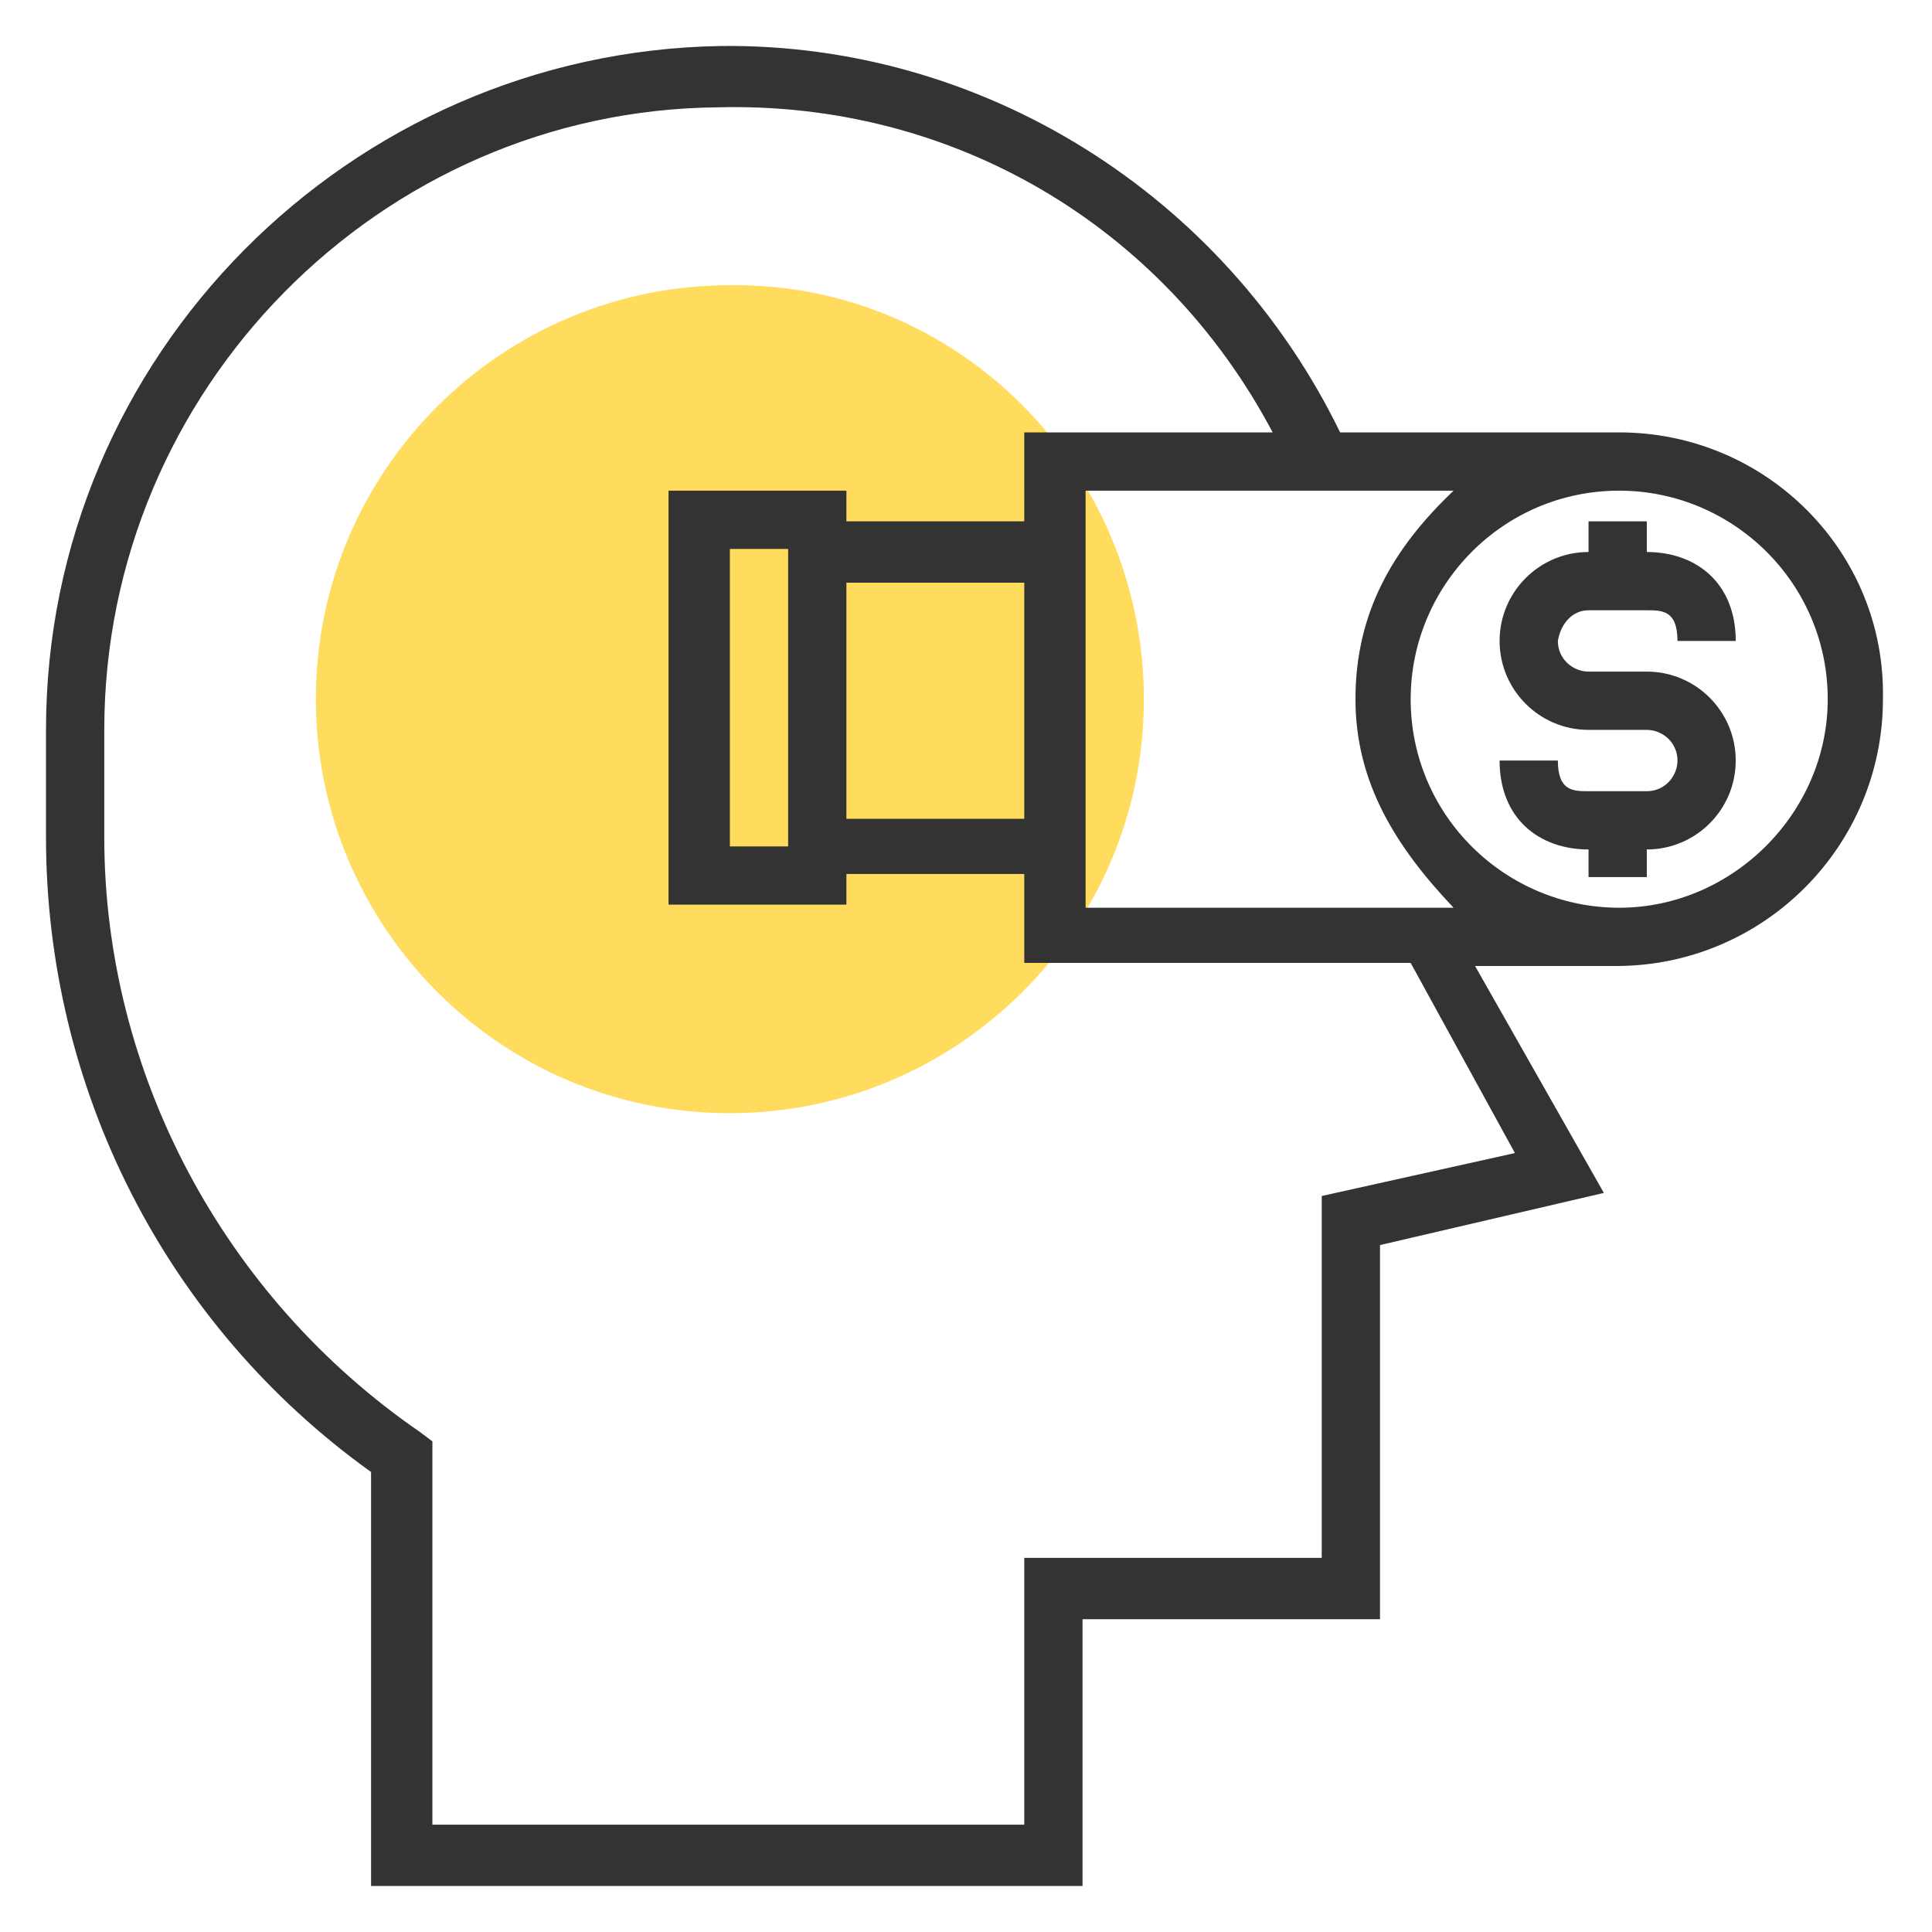
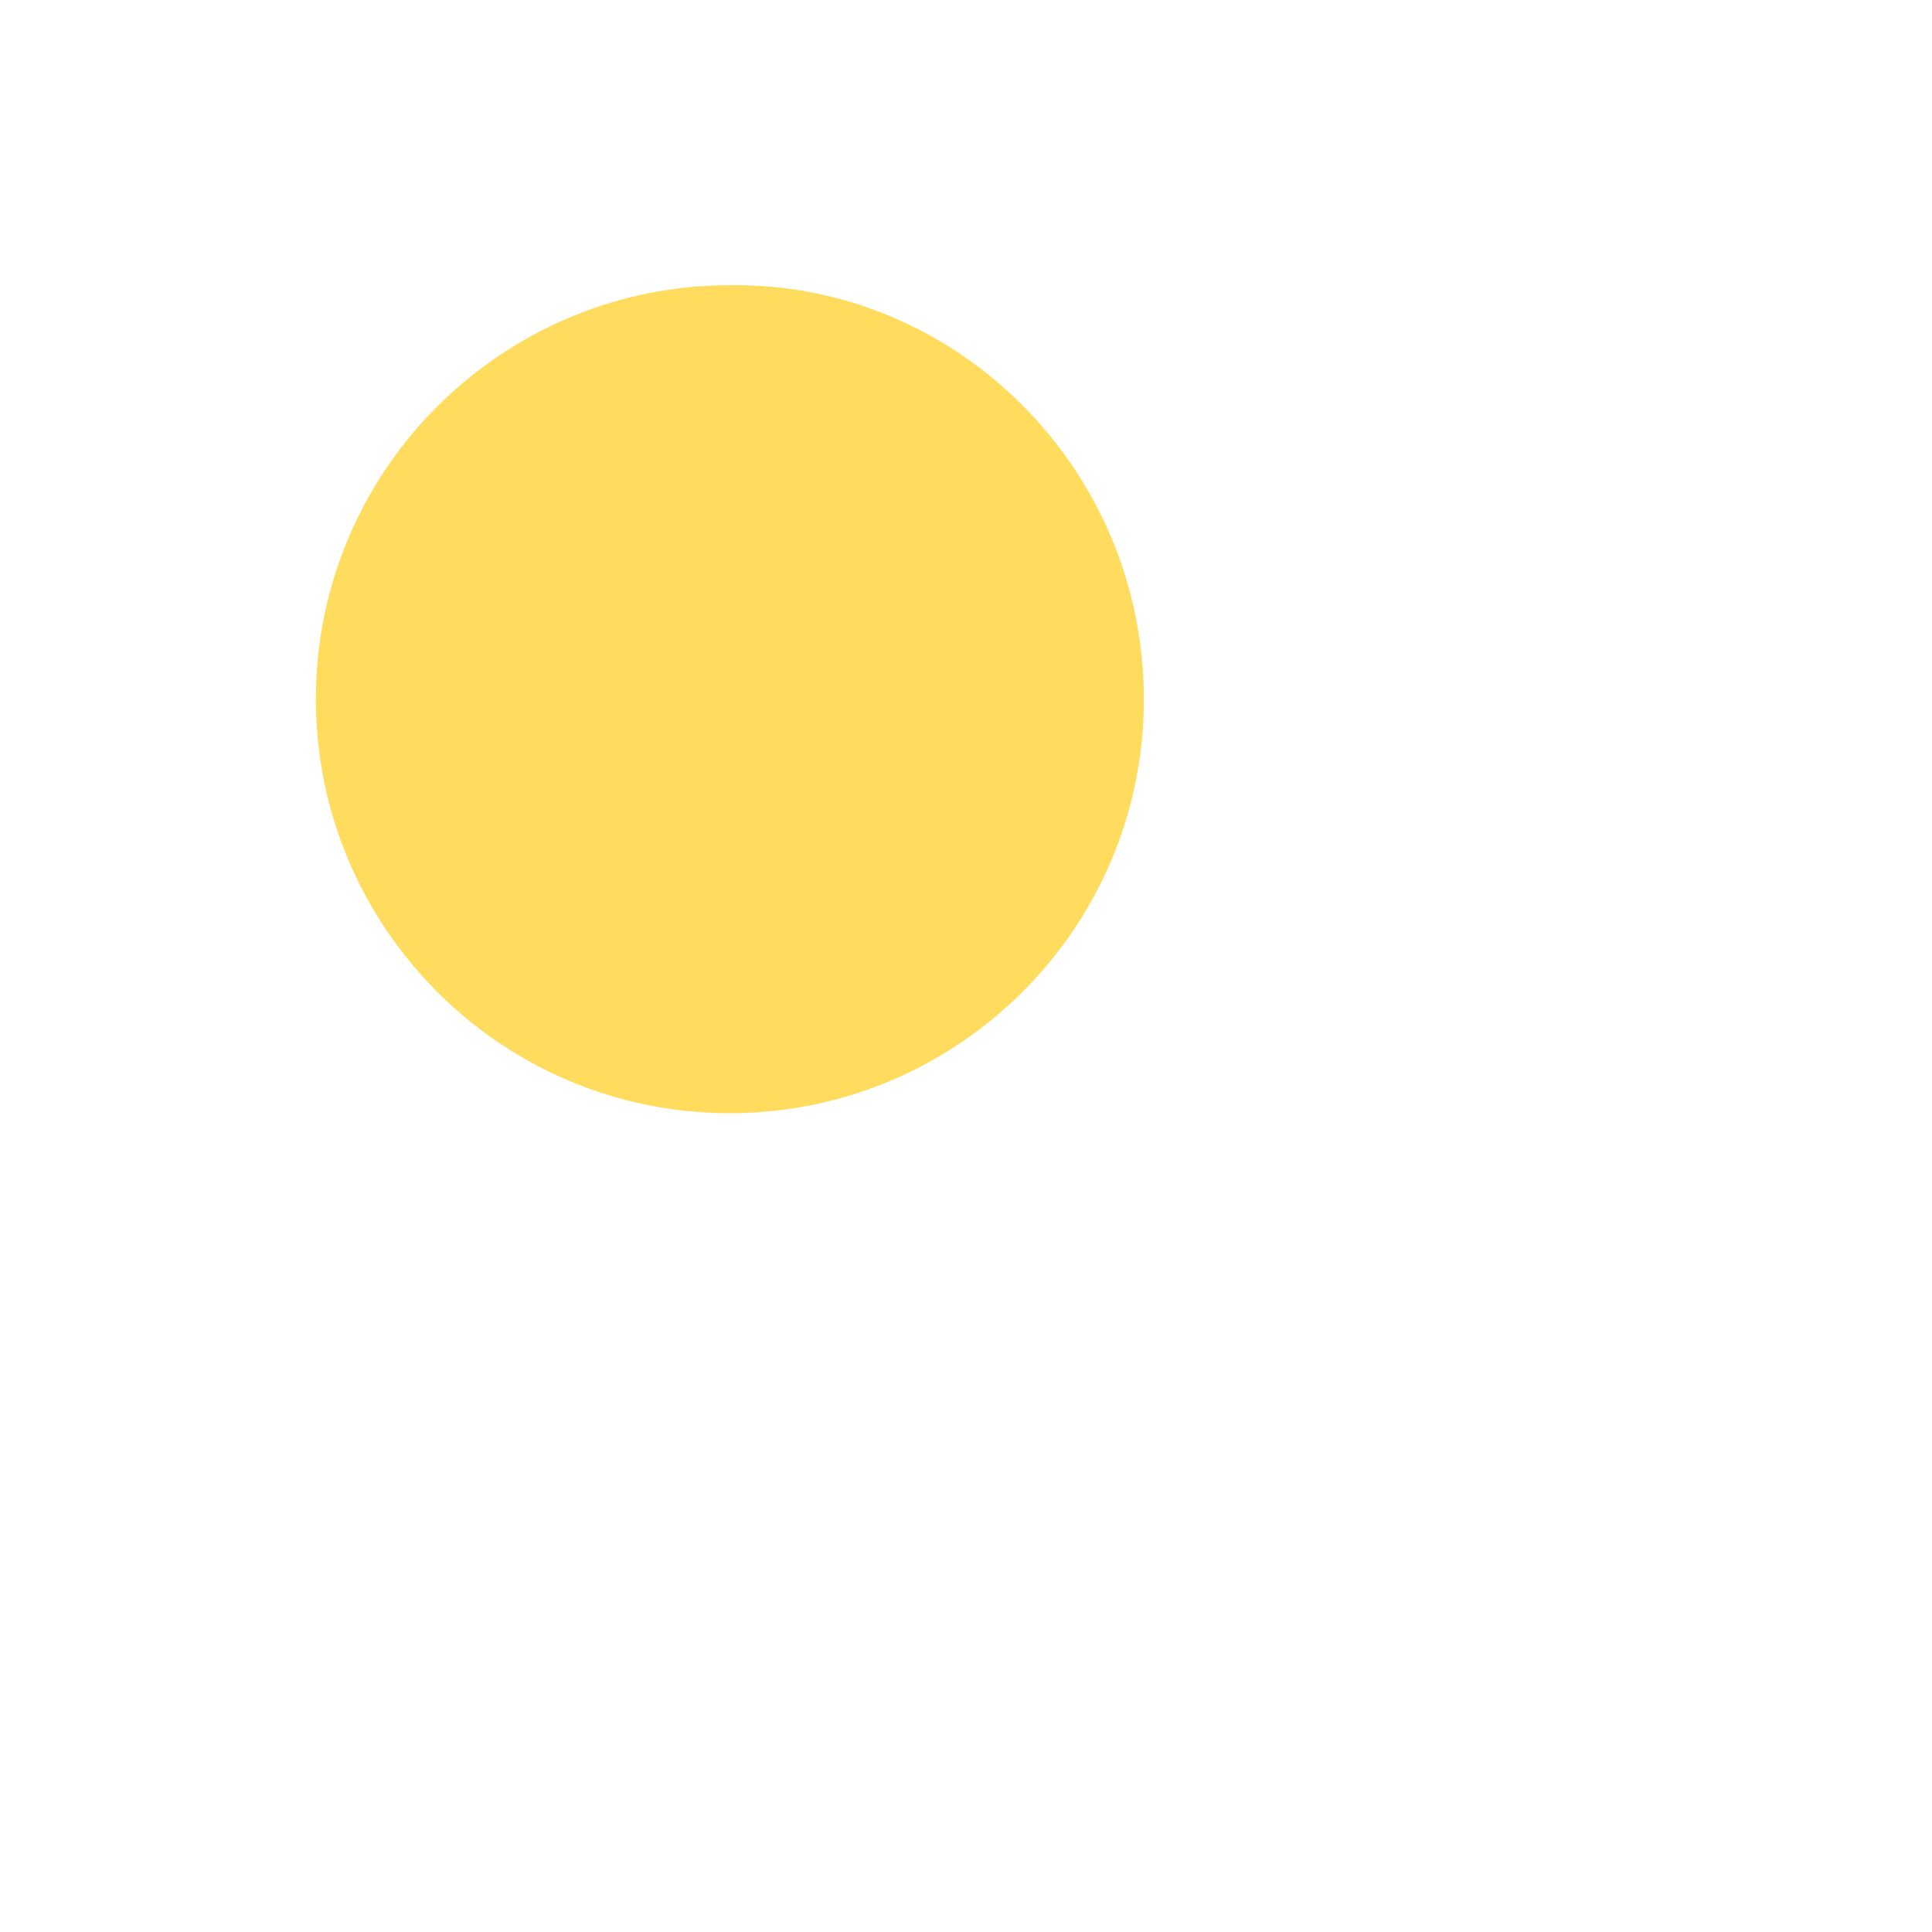
<svg xmlns="http://www.w3.org/2000/svg" version="1.1" id="Layer_1" x="0px" y="0px" viewBox="0 0 63 63" style="enable-background:new 0 0 63 63;" xml:space="preserve">
  <style type="text/css">
	.st0{fill:#008C44;}
	.st1{fill:#FFDC5D;}
	.st2{fill:#333333;}
</style>
  <g>
    <path class="st1" d="M37.3,22.8c0,7.5-6.1,13.5-13.5,13.5c-7.5,0-13.5-6.1-13.5-13.5c0-7.5,6.1-13.5,13.5-13.5   C31.2,9.2,37.3,15.3,37.3,22.8L37.3,22.8z M37.3,22.8" />
-     <path class="st2" d="M52.8,14.1h-9.1C39.9,6.3,32,1.4,23.5,1.5c-12.1,0.2-22,10.1-22,22.3l0,3.5c0,8.2,3.9,15.9,10.6,20.7v13.5   h23.2v-8.7H45V40.6l7.3-1.7l-4.2-7.4h4.6c4.8,0,8.7-3.9,8.7-8.7C61.5,18,57.6,14.1,52.8,14.1L52.8,14.1z M49.4,37.6L43.1,39v11.8   h-9.7v8.7H14.1V47l-0.4-0.3C7.3,42.3,3.4,35,3.4,27.3v-3.5c0-11.1,9-20.2,20-20.3C31,3.3,37.9,7.3,41.5,14.1h-8.1V17h-5.8v-1h-5.8   v13.5h5.8v-1h5.8v2.9H46L49.4,37.6z M33.4,26.7h-5.8v-7.7h5.8V26.7z M23.8,27.6v-9.7h1.9v9.7H23.8z M35.4,29.6V16h12   c-2,1.9-3.2,4-3.2,6.8c0,2.7,1.3,4.8,3.2,6.8H35.4z M52.8,29.6c-3.7,0-6.8-3-6.8-6.8c0-3.7,3-6.8,6.8-6.8c3.7,0,6.8,3,6.8,6.8   C59.6,26.5,56.5,29.6,52.8,29.6L52.8,29.6z M52.8,29.6" />
-     <path class="st2" d="M51.8,19.9h1.9c0.5,0,1,0,1,1h1.9c0-1.9-1.3-2.9-2.9-2.9v-1h-1.9v1c-1.6,0-2.9,1.3-2.9,2.9   c0,1.6,1.3,2.9,2.9,2.9h1.9c0.5,0,1,0.4,1,1c0,0.5-0.4,1-1,1h-1.9c-0.5,0-1,0-1-1h-1.9c0,1.9,1.3,2.9,2.9,2.9v0.9h1.9v-0.9   c1.6,0,2.9-1.3,2.9-2.9c0-1.6-1.3-2.9-2.9-2.9h-1.9c-0.5,0-1-0.4-1-1C50.9,20.3,51.3,19.9,51.8,19.9L51.8,19.9z M51.8,19.9" />
  </g>
</svg>